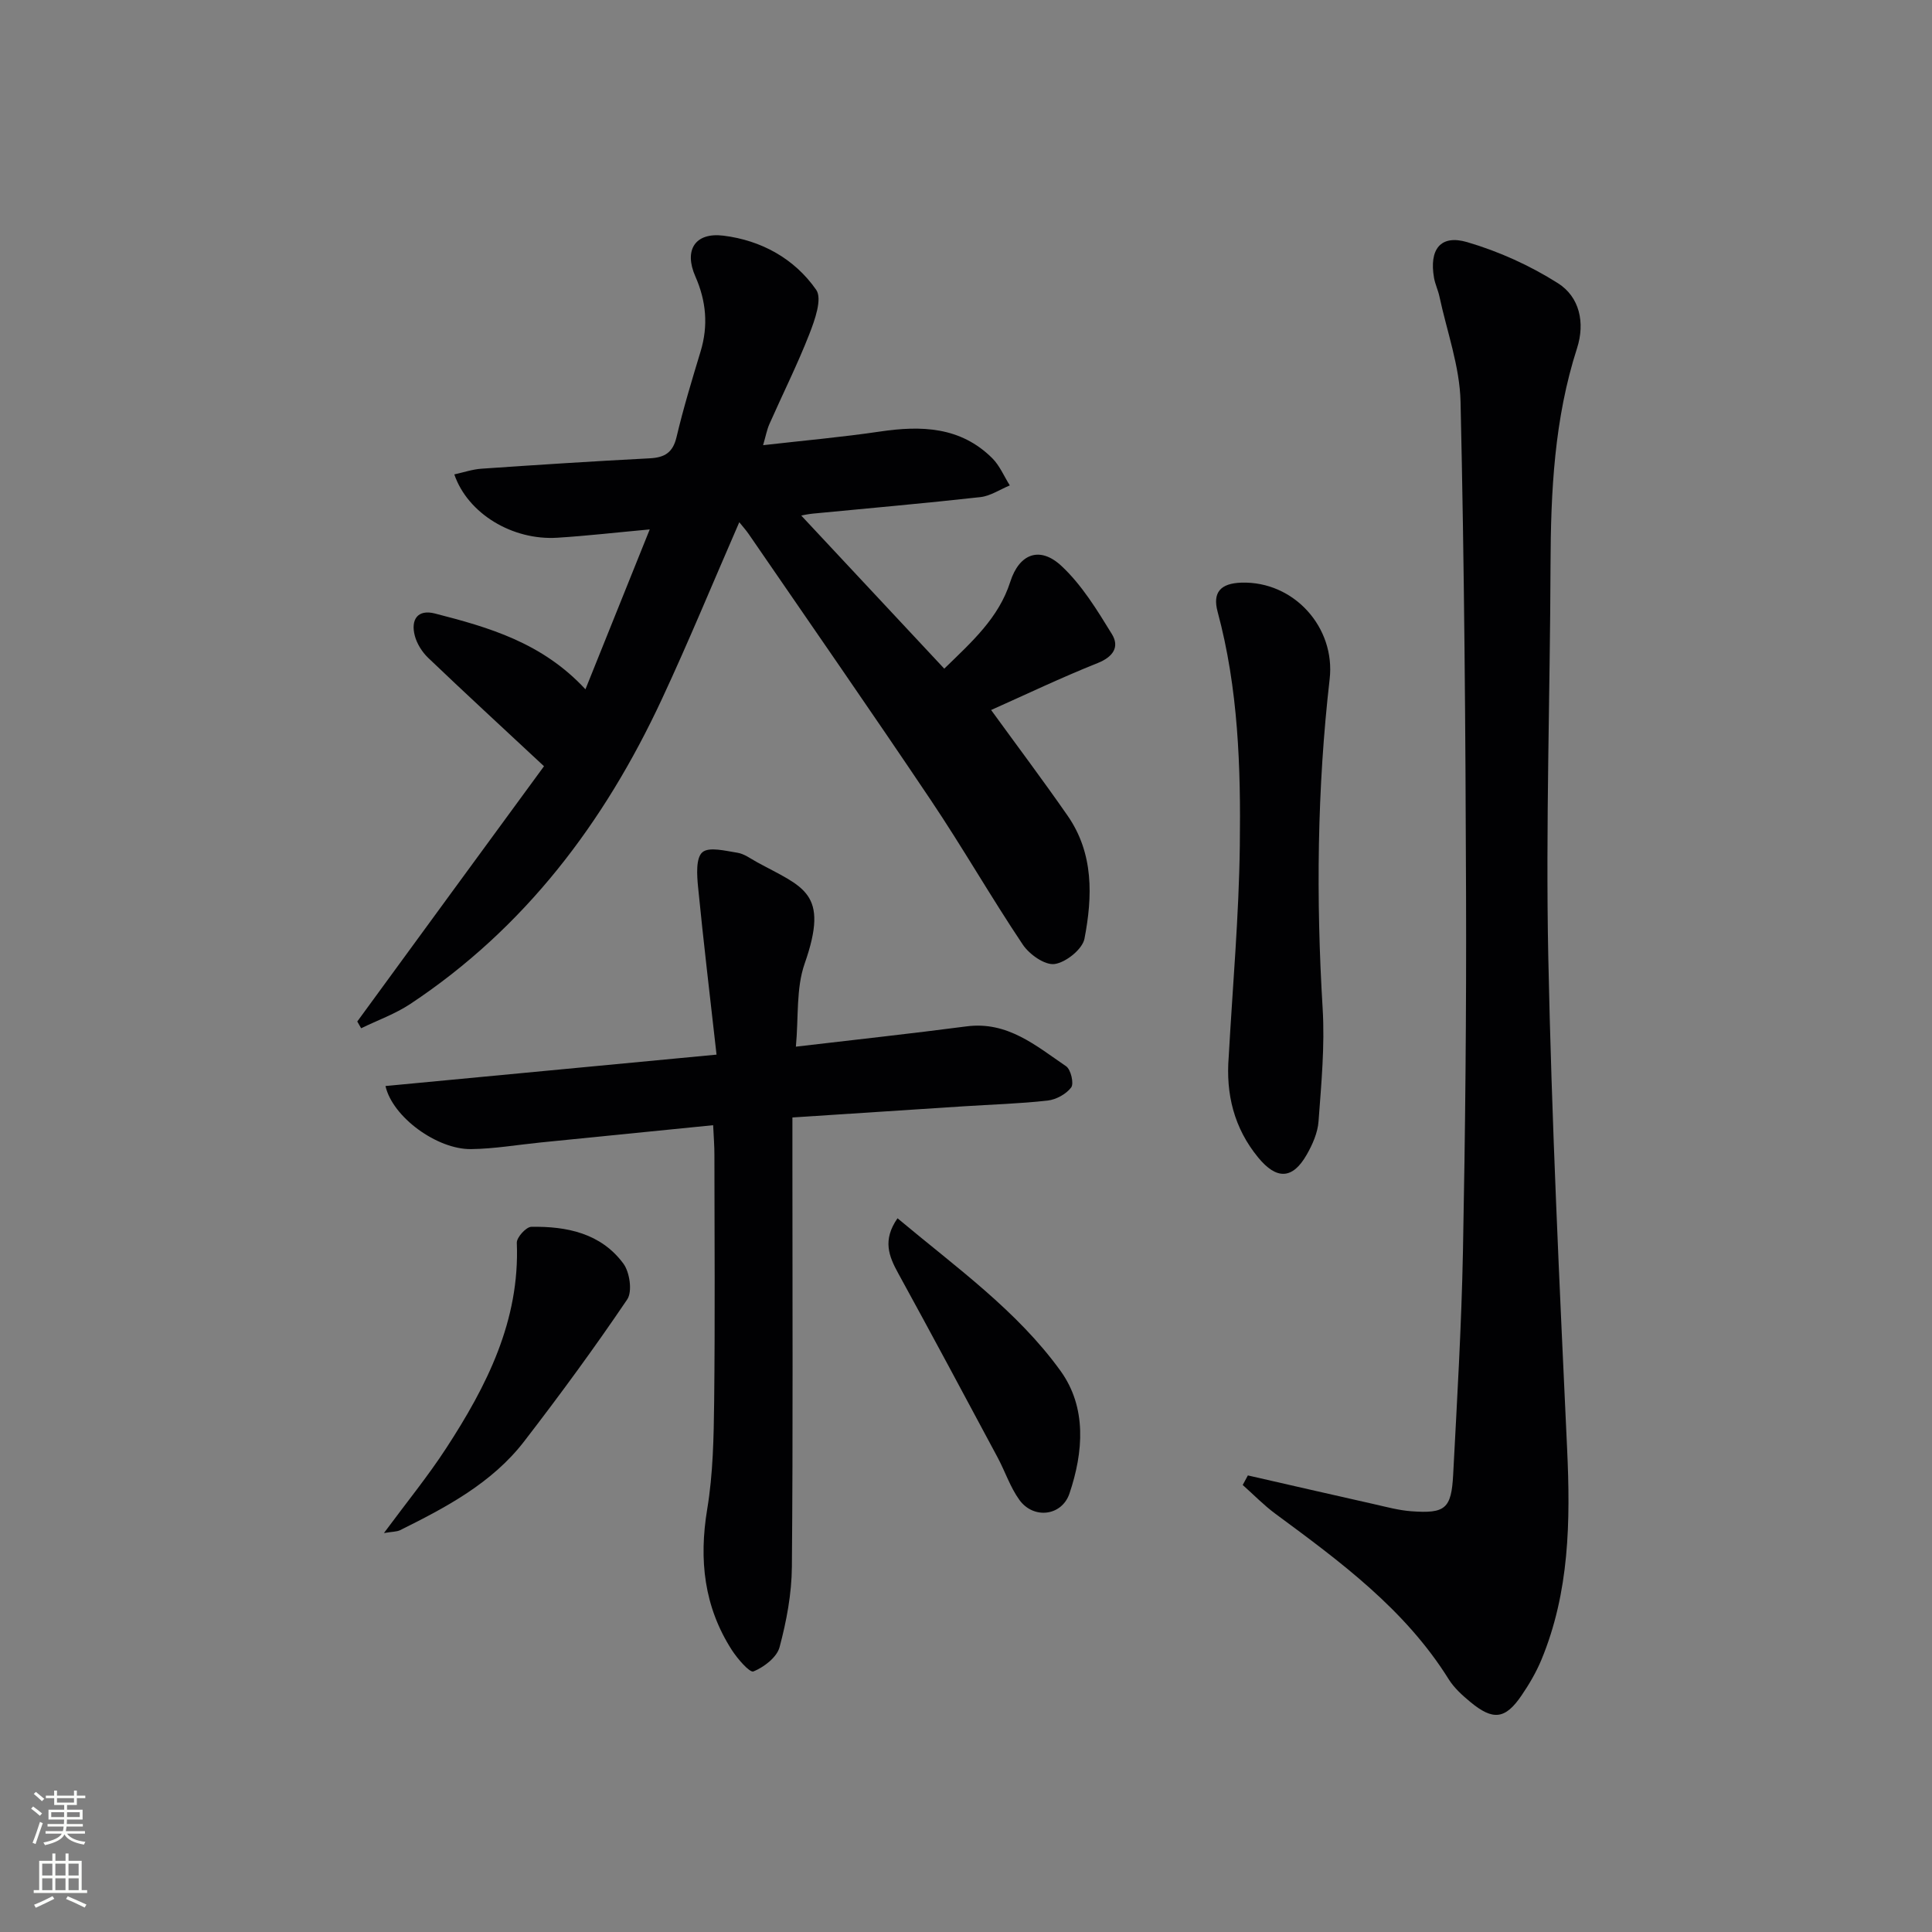
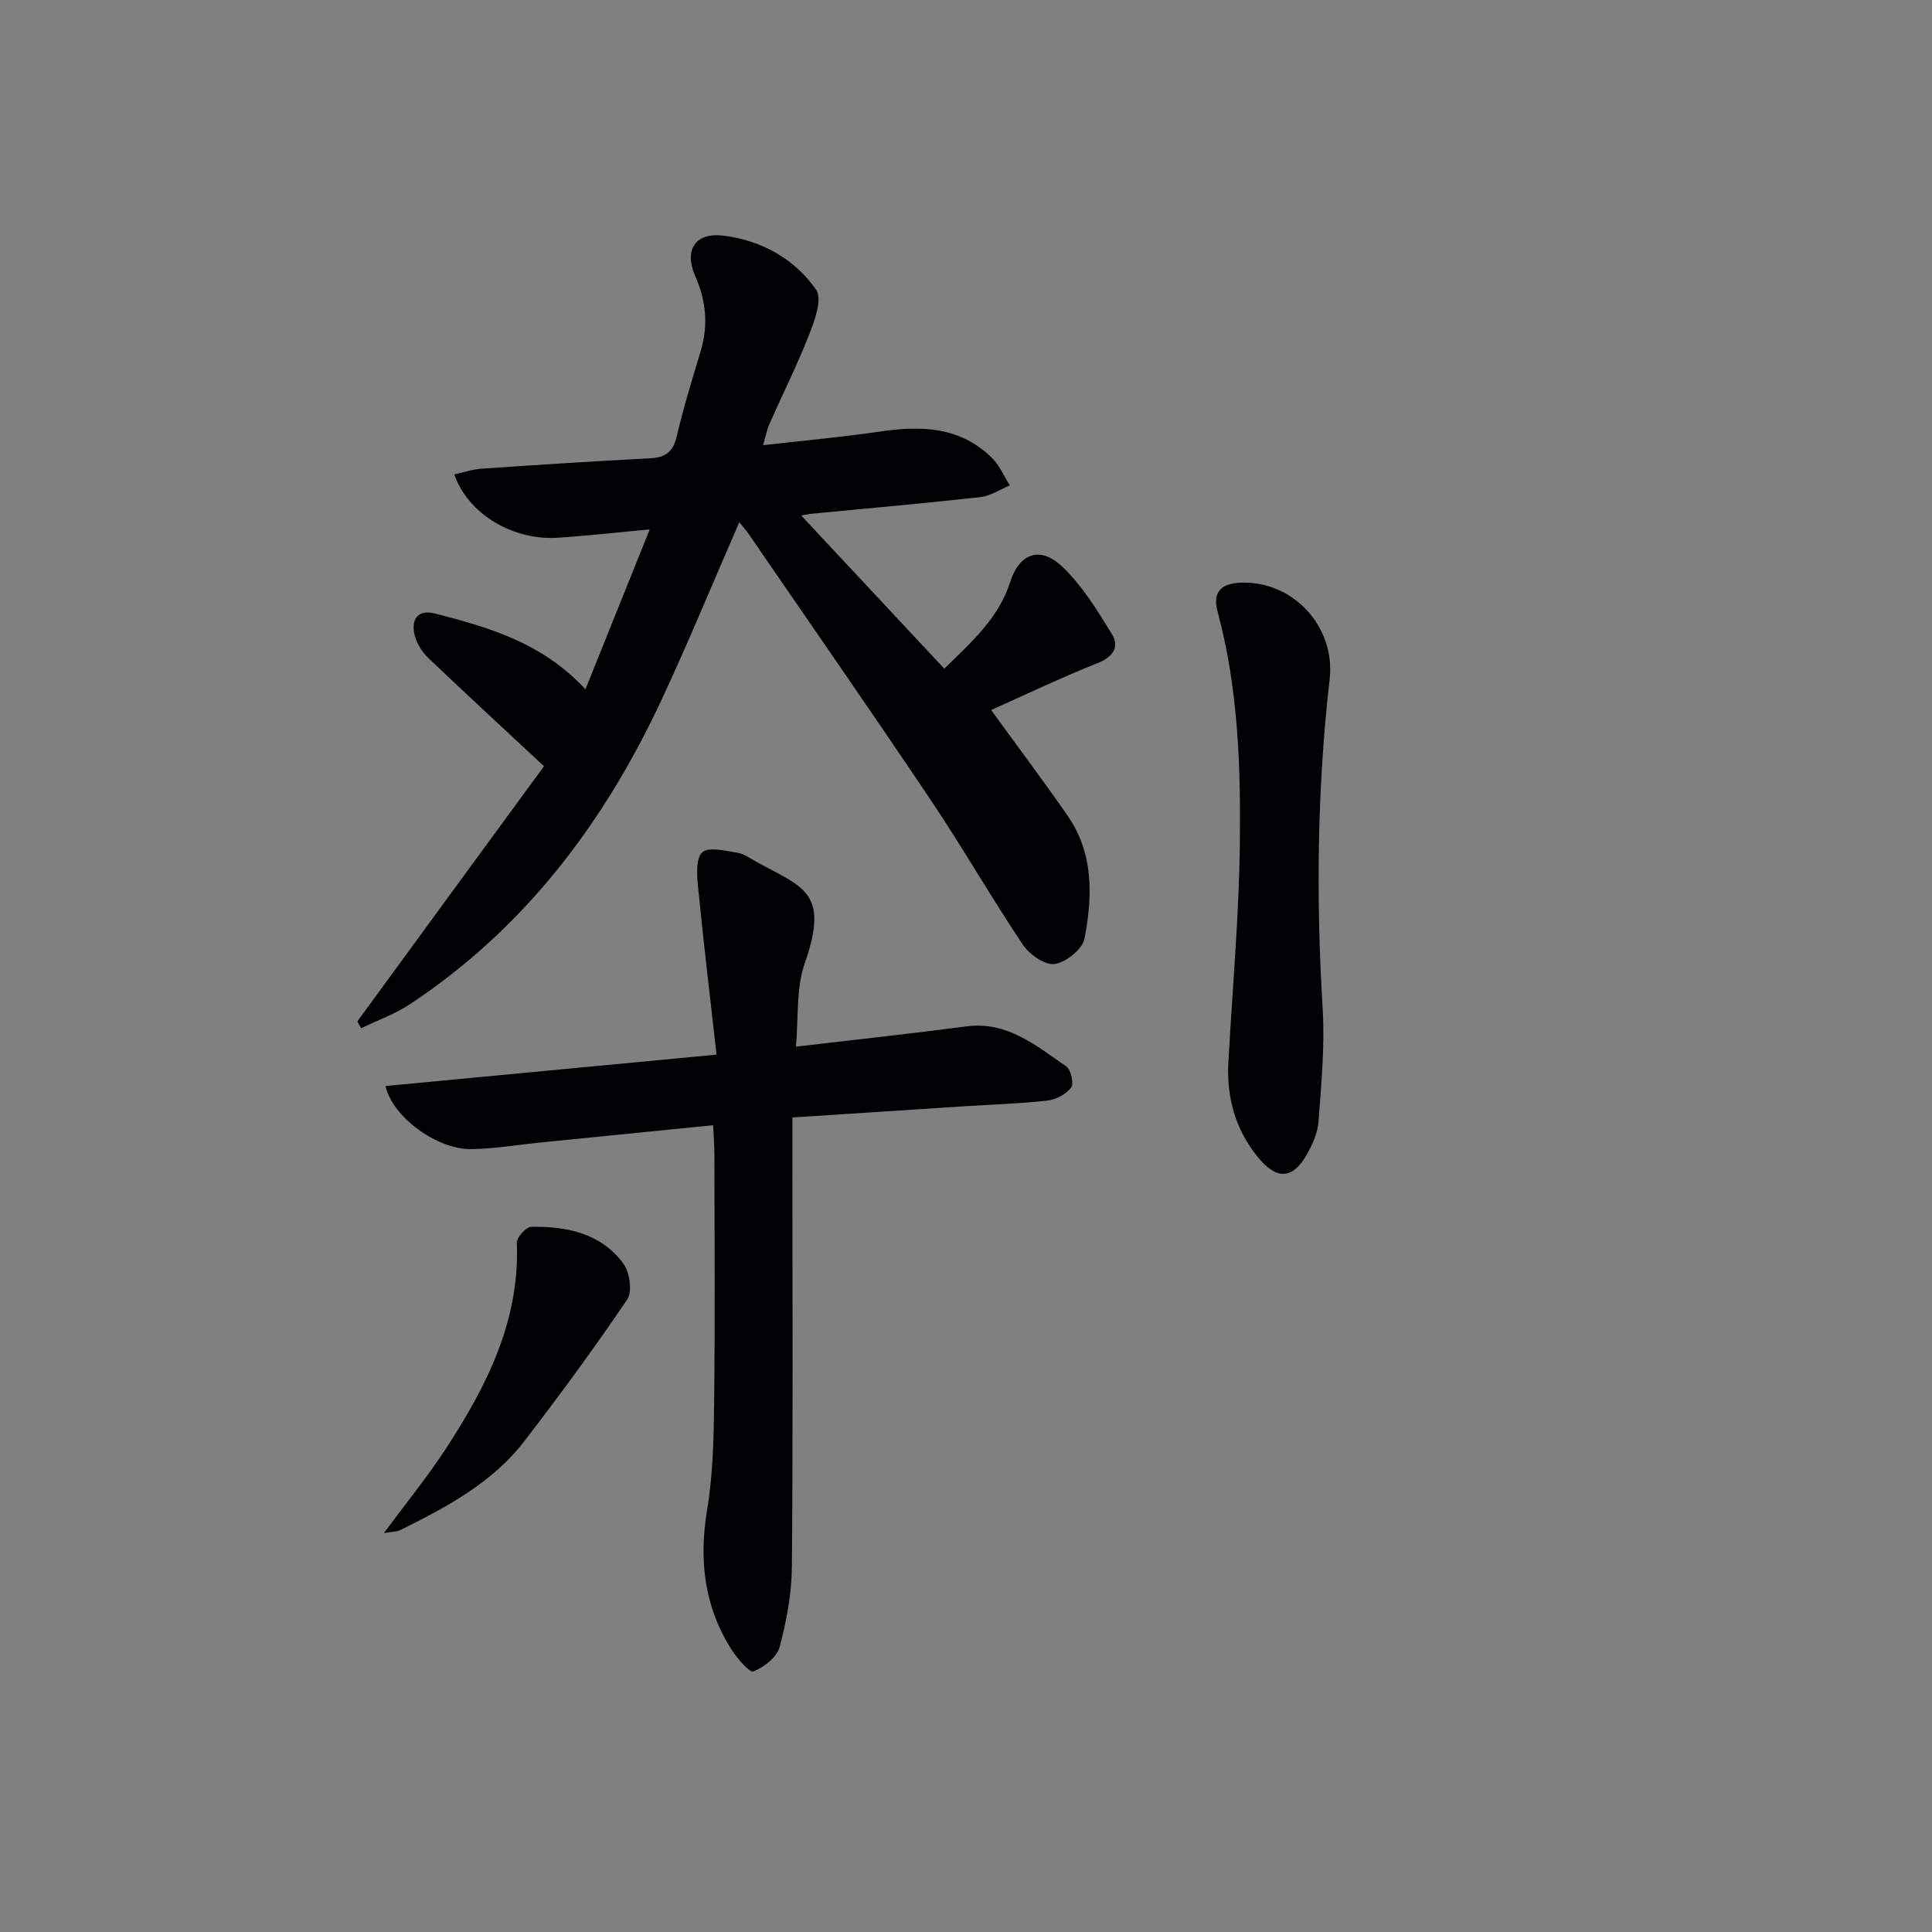
<svg xmlns="http://www.w3.org/2000/svg" enable-background="new 0 0 400 400" viewBox="0 0 400 400">
  <rect x="0" y="0" width="400" height="400" fill="#808080" stroke="none" />
  <g fill="#010103">
    <path d="m112.63 158.64c-8.73-8.14-16.43-15.22-23.99-22.45-1.25-1.2-2.32-2.9-2.76-4.57-.87-3.31.56-5.53 4.17-4.6 11.13 2.86 22.19 6.01 31.16 15.69 4.44-11.05 8.71-21.66 13.31-33.1-7 .64-13.05 1.34-19.12 1.72-9.29.59-18.55-4.98-21.34-13.11 1.92-.42 3.75-1.05 5.62-1.18 11.61-.8 23.22-1.55 34.84-2.15 3.08-.16 4.79-1.17 5.55-4.4 1.41-5.97 3.2-11.85 4.98-17.73 1.62-5.35 1.16-10.43-1.08-15.52-2.41-5.46-.07-9.17 5.8-8.45 7.85.97 14.72 4.76 19.21 11.21 1.3 1.86-.28 6.26-1.41 9.16-2.47 6.32-5.52 12.41-8.27 18.63-.52 1.17-.75 2.47-1.31 4.38 8.4-.96 16.33-1.66 24.18-2.82 8.57-1.27 16.68-1.03 23.26 5.51 1.55 1.54 2.44 3.74 3.64 5.64-2.02.83-3.99 2.18-6.08 2.42-11.55 1.29-23.13 2.3-34.7 3.42-1.11.11-2.2.36-2.4.4 9.65 10.33 19.5 20.87 29.61 31.7 5.75-5.6 11.27-10.49 13.67-18 1.87-5.83 6.13-7.44 10.61-3.25 4.21 3.93 7.37 9.12 10.43 14.1 1.61 2.62.29 4.7-2.95 5.99-7.52 3-14.84 6.5-22.06 9.72 5.38 7.41 10.74 14.54 15.83 21.87 5.44 7.82 5.18 16.74 3.5 25.47-.42 2.18-3.84 4.92-6.18 5.25-2.03.28-5.24-1.99-6.6-4.03-6.57-9.81-12.44-20.08-19.02-29.88-12.41-18.49-25.14-36.78-37.74-55.14-.54-.78-1.18-1.49-1.93-2.42-5.44 12.48-10.47 24.71-16.05 36.68-11.88 25.49-28.33 47.33-52.06 63.06-3.13 2.07-6.77 3.37-10.18 5.03-.27-.47-.53-.93-.8-1.4 12.96-17.75 25.95-35.5 38.66-52.85z" />
-     <path d="m258.36 305.47c8.68 1.98 17.36 3.98 26.05 5.93 2.58.58 5.18 1.3 7.8 1.49 7.01.51 8.28-.52 8.65-7.55.81-15.44 1.73-30.89 2.03-46.34.48-24.64.72-49.29.64-73.94-.11-33.97-.36-67.95-1.14-101.91-.17-7.3-2.83-14.54-4.38-21.8-.28-1.29-.88-2.52-1.11-3.82-1.03-5.9 1.33-9.02 6.86-7.4 6.56 1.92 13.03 4.85 18.8 8.51 4.47 2.83 5.65 8.16 3.95 13.45-4.71 14.61-5.44 29.66-5.49 44.85-.09 26.97-1.01 53.95-.47 80.91.69 34.09 2.33 68.17 3.91 102.23.69 14.9.48 29.55-5.33 43.56-1.07 2.58-2.52 5.05-4.1 7.37-3.37 4.96-5.9 5.27-10.62 1.36-1.65-1.37-3.34-2.89-4.46-4.68-9.04-14.5-22.46-24.37-35.88-34.27-2.41-1.78-4.53-3.97-6.78-5.97.37-.66.72-1.32 1.07-1.98z" />
    <path d="m147.65 232.96c-12.32 1.23-24.04 2.41-35.76 3.58-4.78.48-9.56 1.31-14.35 1.37-7.02.1-16.27-6.61-17.73-13.06 22.47-2.13 44.84-4.25 68.54-6.5-1.32-11.77-2.69-23.21-3.82-34.68-.24-2.45-.49-6.01.88-7.21s4.8-.29 7.26.09c1.41.22 2.71 1.21 4.02 1.93 9.63 5.27 15.1 6.22 9.9 21.04-1.79 5.12-1.24 11.06-1.81 17.18 12.35-1.45 23.86-2.7 35.33-4.2 8.49-1.11 14.39 4.02 20.62 8.26.98.67 1.65 3.57 1.05 4.38-1.03 1.38-3.12 2.52-4.88 2.72-5.77.65-11.59.81-17.4 1.19-11.58.75-23.15 1.51-35.44 2.31v10.14c0 27.65.13 55.29-.11 82.94-.05 5.56-1.11 11.21-2.55 16.59-.56 2.1-3.22 4.13-5.4 5.02-.78.32-3.3-2.61-4.47-4.41-5.77-8.98-6.85-18.69-5.11-29.19 1.22-7.34 1.35-14.9 1.44-22.37.19-16.99.07-33.97.05-50.96.01-1.78-.14-3.59-.26-6.16z" />
    <path d="m254.39 218.82c.81-14.58 2.12-29.15 2.3-43.73.21-16.26-.31-32.55-4.6-48.45-1.08-4.01.63-5.87 4.92-6.01 10.91-.34 19.51 9.3 18.28 19.97-2.6 22.68-2.83 45.41-1.45 68.2.47 7.75-.28 15.59-.85 23.36-.17 2.37-1.26 4.83-2.47 6.94-2.94 5.12-6.24 5.15-10.01.57-5.02-6.09-6.74-13.17-6.12-20.85z" />
    <path d="m79.49 317.4c4.71-6.37 9.11-11.76 12.88-17.55 8.41-12.91 15.28-26.42 14.63-42.54-.05-1.11 1.93-3.29 2.99-3.31 7.35-.13 14.43 1.33 19.07 7.61 1.32 1.78 1.9 5.79.8 7.42-6.77 10.02-13.94 19.79-21.33 29.38-6.67 8.65-16.14 13.65-25.7 18.4-.68.33-1.55.29-3.34.59z" />
-     <path d="m185.82 252.23c12.18 10.2 24.77 19.14 33.76 31.61 5.44 7.55 4.75 16.76 1.84 25.38-1.58 4.67-7.43 5.37-10.36 1.33-1.91-2.64-2.96-5.9-4.52-8.81-6.82-12.73-13.63-25.47-20.58-38.13-1.92-3.51-3.3-6.83-.14-11.38z" />
  </g>
-   <path d="m6.44 374.46.42-.45c.65.47 1.27.95 1.85 1.44l-.45.49c-.65-.56-1.25-1.06-1.82-1.48m.93 7.33-.63-.26c.55-1.36 1.05-2.8 1.53-4.33.19.1.38.19.59.27-.47 1.29-.96 2.73-1.49 4.32m-.38-10.38.44-.42c.43.34 1.01.82 1.74 1.44l-.49.49c-.53-.51-1.09-1.01-1.69-1.51m2.5.35h1.72v-1.04h.59v1.04h3.52v-1.04h.59v1.04h1.75v.53h-1.75v1.42h-2.03v.97h3.22v2.03h-3.24c0 .35-.01.66-.03.93h3.32v.53h-3.37c-.03.27-.08.58-.15.94h3.96v.53h-3.71c.67.92 1.93 1.48 3.79 1.68-.13.24-.23.44-.29.59-2.13-.38-3.48-1.08-4.04-2.12-.43.97-1.77 1.72-4.03 2.23-.09-.19-.2-.37-.33-.55 2.1-.42 3.37-1.03 3.81-1.83h-3.36v-.53h3.58c.08-.29.13-.61.16-.94h-3.33v-.53h3.39c.02-.27.04-.58.04-.93h-3.23v-2.03h3.25v-.97h-2.07v-1.42h-1.73zm1.12 3.44v1h2.65c.01-.3.02-.44.01-.4v-.25-.35zm1.19-2h3.52v-.91h-3.52zm4.71 2h-2.63v.59c0 .15-.01.28-.01.4h2.64z" fill="#fbfcfa" />
-   <path d="m13.56 383.74h.63v1.52h2.72v6.07h1.13v.6h-11.06v-.6h1.13v-6.07h2.73v-1.52h.63v1.52h2.1v-1.52zm-2.69 8.83.38.56c-1.24.63-2.53 1.25-3.85 1.85-.1-.21-.21-.42-.34-.63 1.37-.55 2.63-1.15 3.81-1.78m-2.13-4.27h2.1v-2.45h-2.1zm0 3.04h2.1v-2.46h-2.1zm2.72-3.04h2.1v-2.45h-2.1zm0 3.04h2.1v-2.46h-2.1zm6.07 3.6c-1.41-.71-2.7-1.3-3.86-1.78l.35-.56c1.45.62 2.75 1.19 3.88 1.72zm-1.25-9.09h-2.1v2.45h2.1zm-2.09 5.49h2.1v-2.46h-2.1z" fill="#fbfcfa" />
</svg>